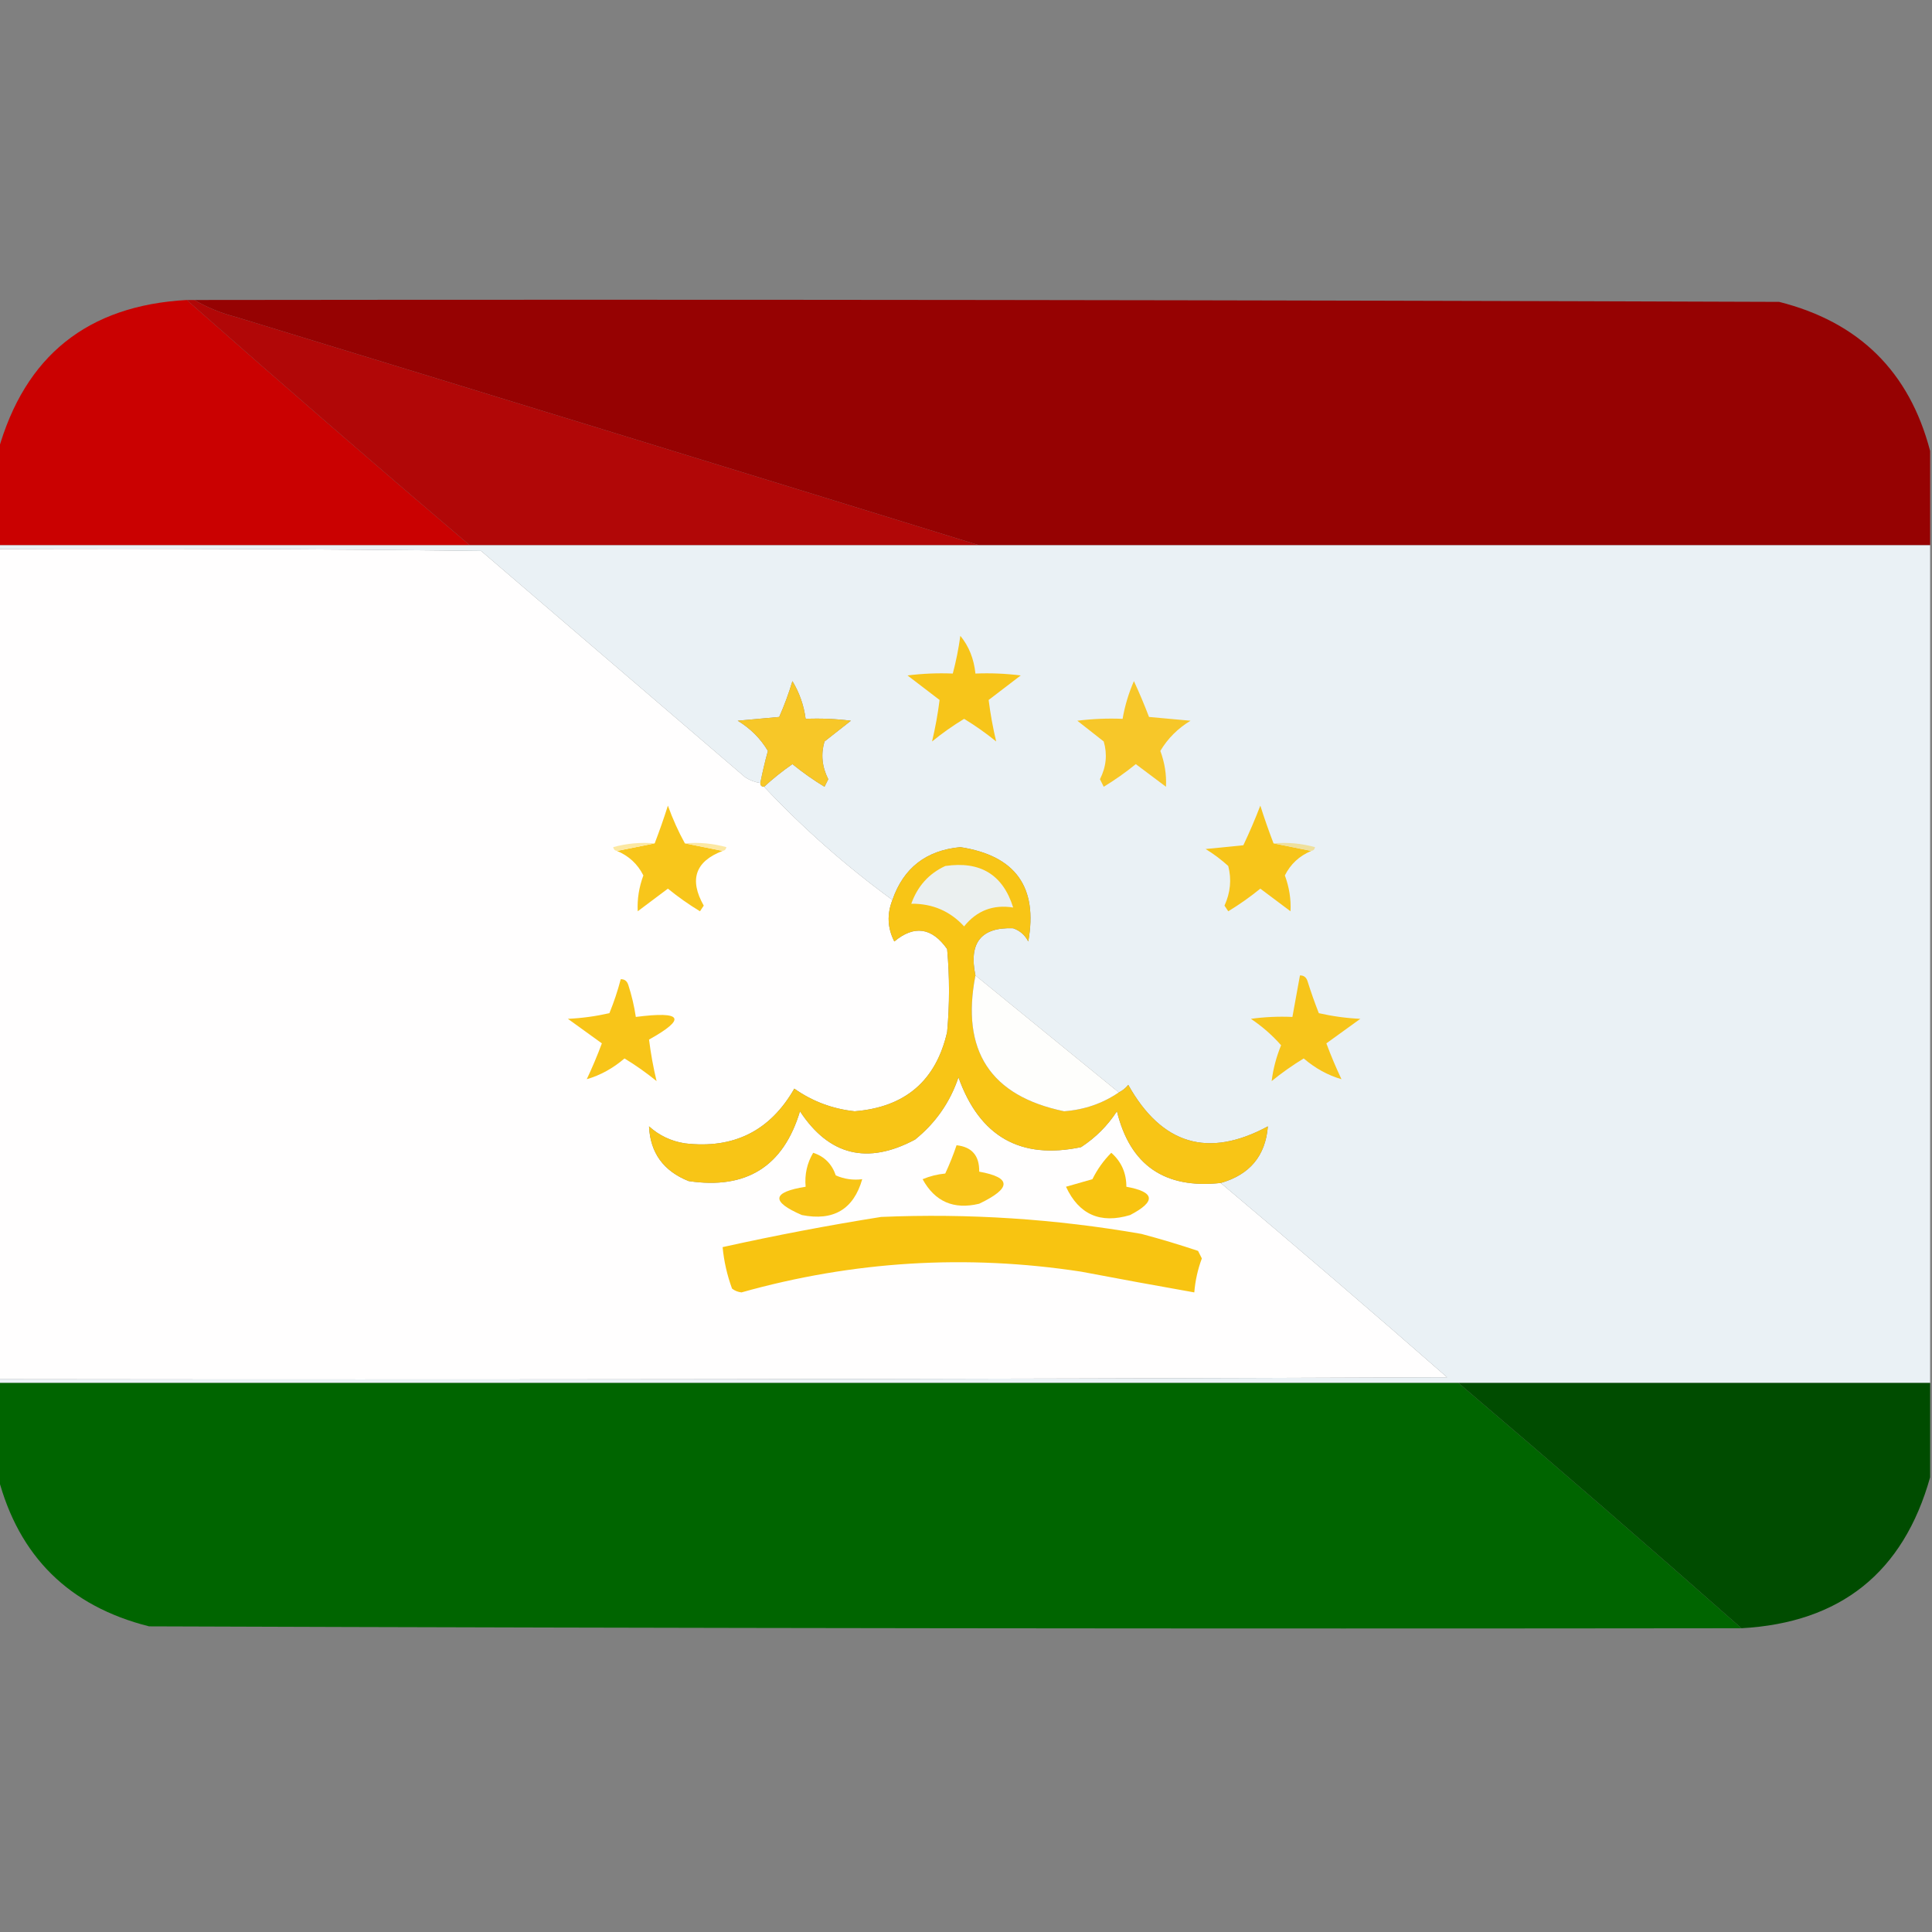
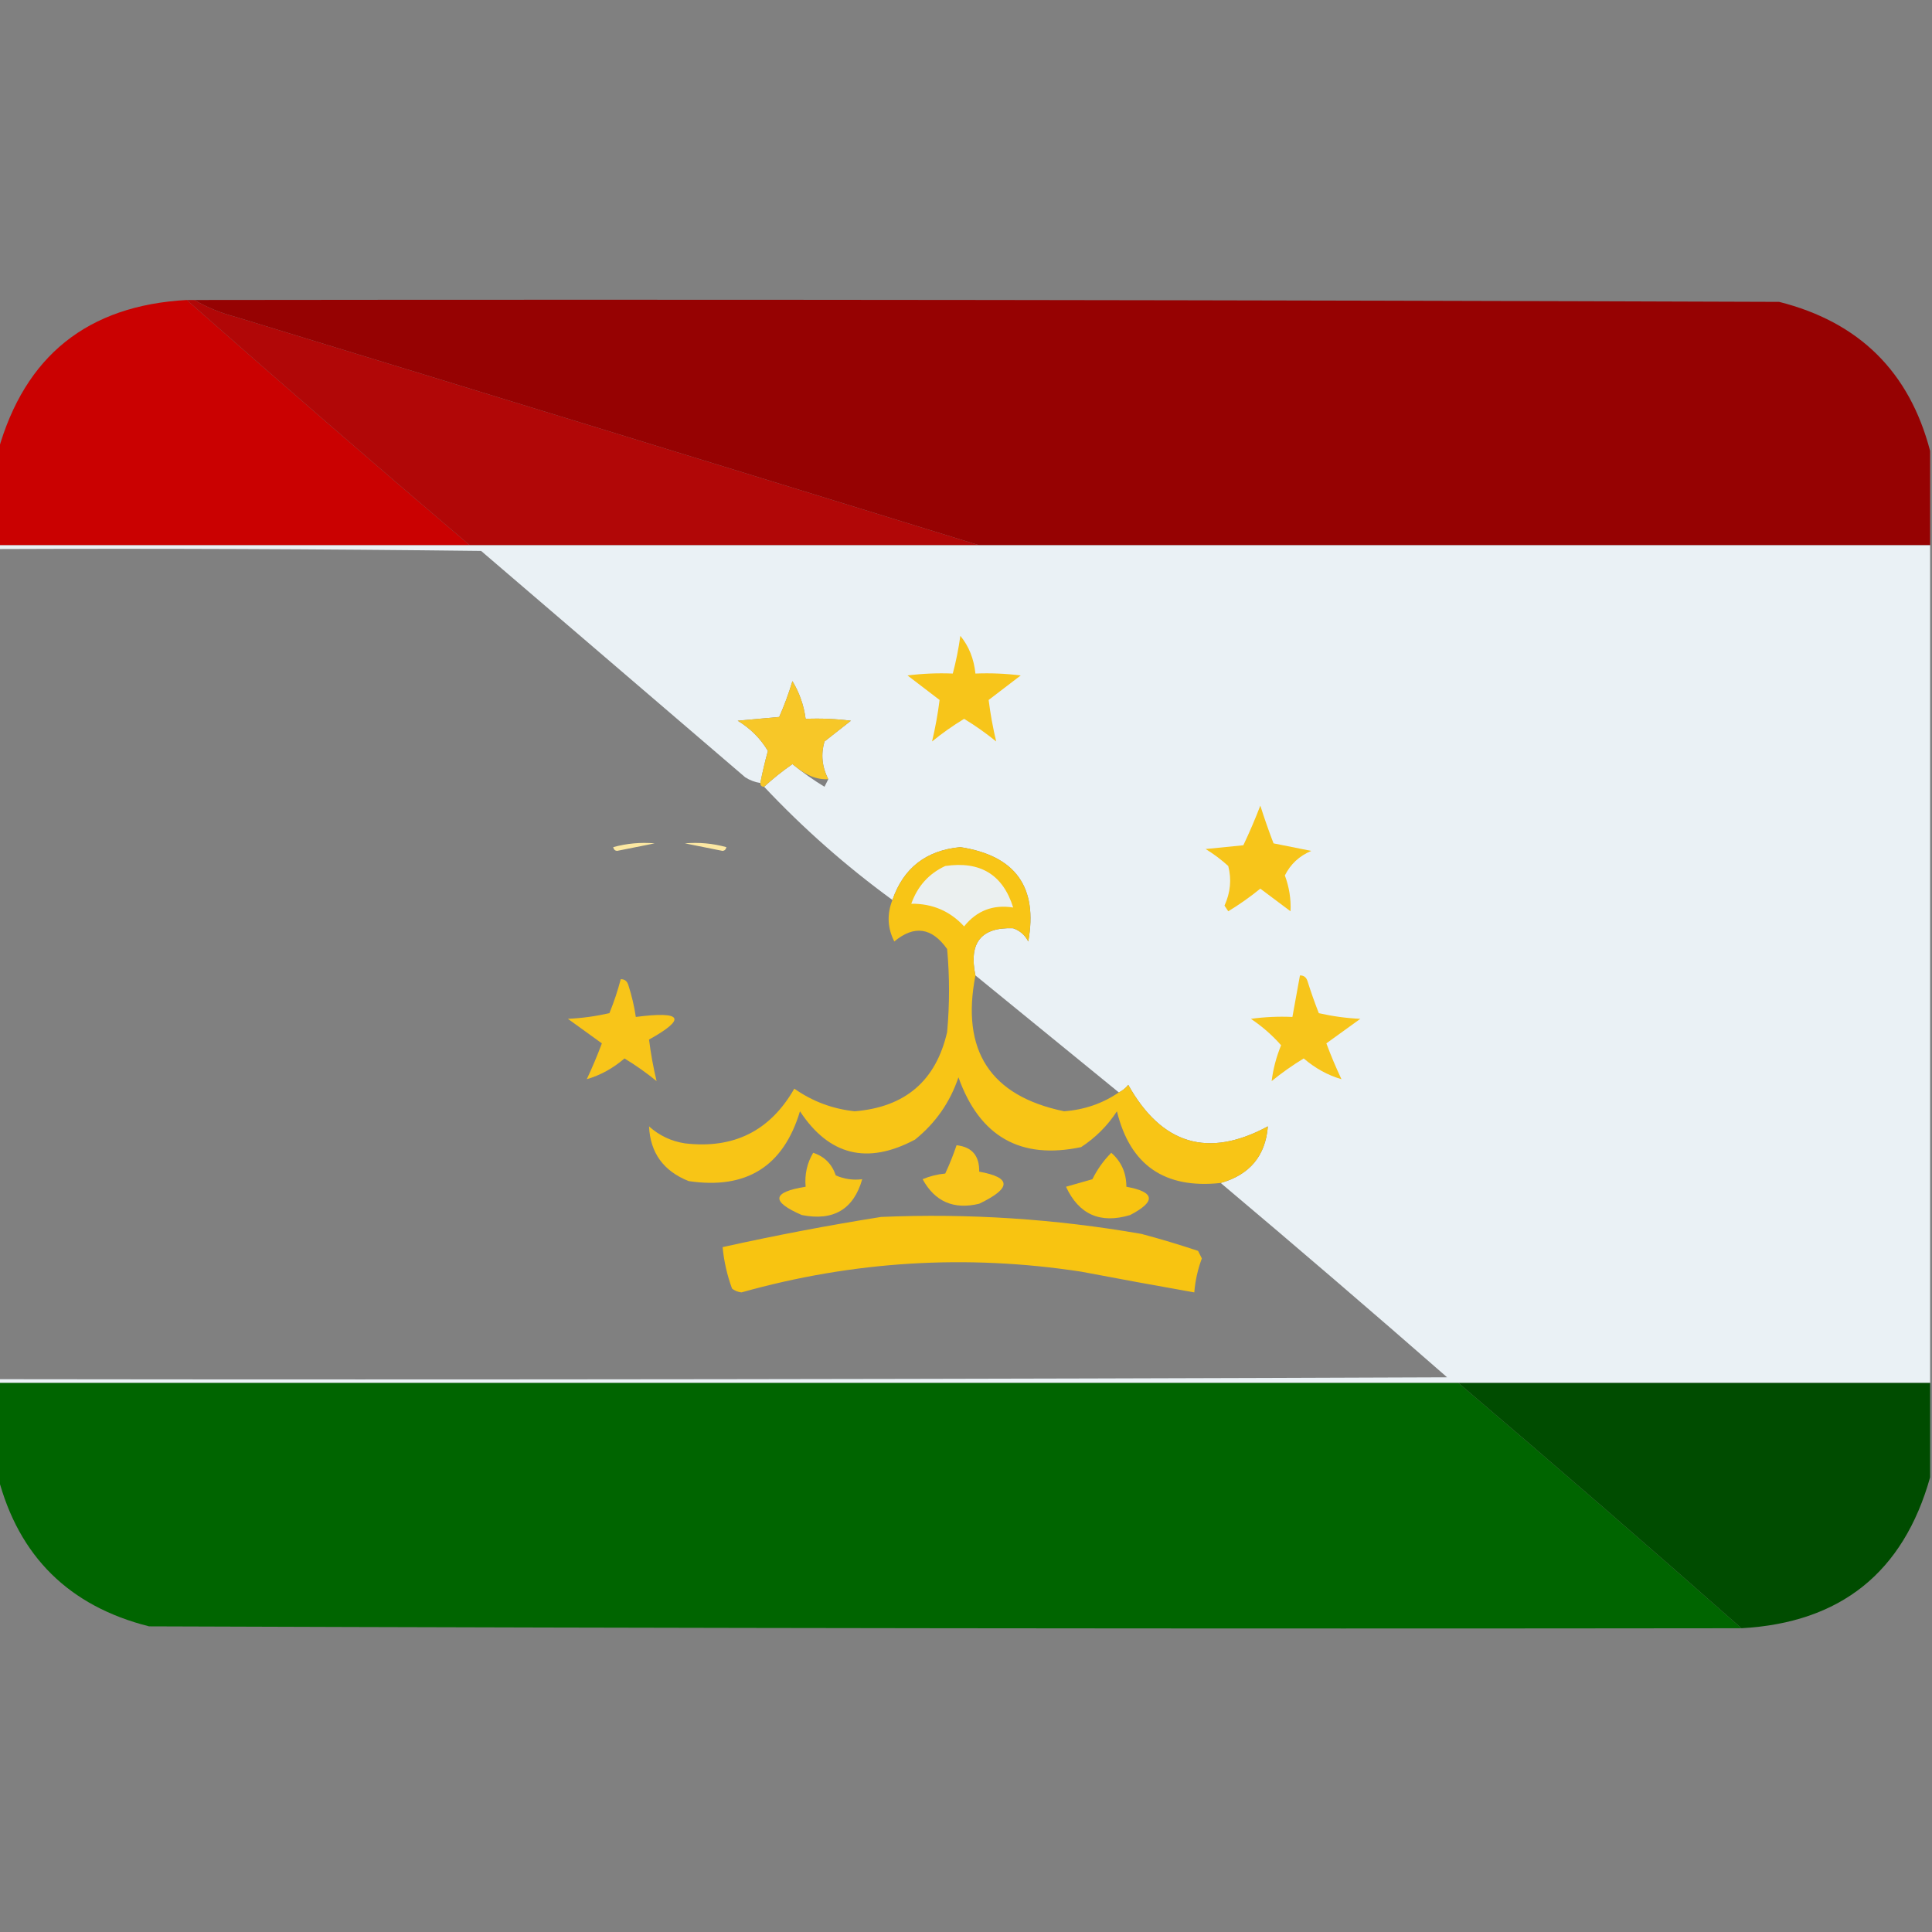
<svg xmlns="http://www.w3.org/2000/svg" version="1.1" width="512px" height="512px" style="shape-rendering:geometricPrecision; text-rendering:geometricPrecision; image-rendering:optimizeQuality; fill-rule:evenodd; clip-rule:evenodd">
  <rect width="100%" height="100%" fill="#808080" stroke="none" />
  <g>
    <path style="opacity:0.991" fill="#cb0000" d="M 49.5,79.5 C 74.313,101.403 99.313,123.07 124.5,144.5C 82.833,144.5 41.167,144.5 -0.5,144.5C -0.5,136.167 -0.5,127.833 -0.5,119.5C 6.58,94.282 23.247,80.948 49.5,79.5 Z" />
  </g>
  <g>
    <path style="opacity:1" fill="#960202" d="M 51.5,79.5 C 191.5,79.333 331.5,79.5 471.5,80C 492.681,85.348 506.014,98.515 511.5,119.5C 511.5,127.833 511.5,136.167 511.5,144.5C 427.5,144.5 343.5,144.5 259.5,144.5C 193.977,124.273 128.31,104.106 62.5,84C 58.532,82.962 54.865,81.462 51.5,79.5 Z" />
  </g>
  <g>
    <path style="opacity:1" fill="#b10707" d="M 49.5,79.5 C 50.167,79.5 50.833,79.5 51.5,79.5C 54.865,81.462 58.532,82.962 62.5,84C 128.31,104.106 193.977,124.273 259.5,144.5C 214.5,144.5 169.5,144.5 124.5,144.5C 99.313,123.07 74.313,101.403 49.5,79.5 Z" />
  </g>
  <g>
-     <path style="opacity:1" fill="#fffefe" d="M -0.5,145.5 C 42.168,145.333 84.835,145.5 127.5,146C 150.833,166 174.167,186 197.5,206C 198.745,206.791 200.078,207.291 201.5,207.5C 201.5,208.167 201.833,208.5 202.5,208.5C 212.847,219.507 224.18,229.507 236.5,238.5C 235.014,242.274 235.181,245.941 237,249.5C 242.272,245.11 246.939,245.777 251,251.5C 251.667,258.833 251.667,266.167 251,273.5C 248.046,286.417 239.88,293.417 226.5,294.5C 220.633,293.878 215.3,291.878 210.5,288.5C 204.105,299.698 194.438,304.531 181.5,303C 177.873,302.436 174.707,300.936 172,298.5C 172.325,305.51 175.825,310.344 182.5,313C 197.779,315.287 207.612,309.12 212,294.5C 219.718,306.232 229.884,308.732 242.5,302C 247.947,297.601 251.78,292.101 254,285.5C 259.612,301.215 270.445,307.382 286.5,304C 290.333,301.5 293.5,298.333 296,294.5C 299.475,308.778 308.641,315.111 323.5,313.5C 343.603,330.428 363.603,347.594 383.5,365C 255.5,365.5 127.5,365.667 -0.5,365.5C -0.5,292.167 -0.5,218.833 -0.5,145.5 Z" />
-   </g>
+     </g>
  <g>
    <path style="opacity:1" fill="#eaf1f5" d="M -0.5,145.5 C -0.5,145.167 -0.5,144.833 -0.5,144.5C 41.167,144.5 82.833,144.5 124.5,144.5C 169.5,144.5 214.5,144.5 259.5,144.5C 343.5,144.5 427.5,144.5 511.5,144.5C 511.5,218.5 511.5,292.5 511.5,366.5C 469.833,366.5 428.167,366.5 386.5,366.5C 257.5,366.5 128.5,366.5 -0.5,366.5C -0.5,366.167 -0.5,365.833 -0.5,365.5C 127.5,365.667 255.5,365.5 383.5,365C 363.603,347.594 343.603,330.428 323.5,313.5C 331.201,311.31 335.368,306.31 336,298.5C 320.205,307.017 307.872,303.35 299,287.5C 298.292,288.381 297.458,289.047 296.5,289.5C 283.852,279.19 271.186,268.857 258.5,258.5C 256.679,249.843 260.012,245.677 268.5,246C 270.303,246.637 271.636,247.803 272.5,249.5C 275.098,235.084 269.098,226.751 254.5,224.5C 245.432,225.353 239.432,230.019 236.5,238.5C 224.18,229.507 212.847,219.507 202.5,208.5C 204.812,206.364 207.312,204.364 210,202.5C 212.695,204.694 215.528,206.694 218.5,208.5C 218.833,207.833 219.167,207.167 219.5,206.5C 217.838,203.224 217.504,199.891 218.5,196.5C 220.833,194.667 223.167,192.833 225.5,191C 221.514,190.501 217.514,190.334 213.5,190.5C 213.035,186.938 211.868,183.605 210,180.5C 209.025,183.76 207.858,186.927 206.5,190C 202.833,190.333 199.167,190.667 195.5,191C 198.872,193.038 201.538,195.705 203.5,199C 202.725,201.822 202.058,204.656 201.5,207.5C 200.078,207.291 198.745,206.791 197.5,206C 174.167,186 150.833,166 127.5,146C 84.835,145.5 42.168,145.333 -0.5,145.5 Z" />
  </g>
  <g>
    <path style="opacity:1" fill="#f7c51a" d="M 254.5,168.5 C 256.766,171.262 258.099,174.595 258.5,178.5C 262.514,178.334 266.514,178.501 270.5,179C 267.667,181.167 264.833,183.333 262,185.5C 262.467,189.226 263.134,192.892 264,196.5C 261.305,194.306 258.472,192.306 255.5,190.5C 252.528,192.306 249.695,194.306 247,196.5C 247.866,192.892 248.533,189.226 249,185.5C 246.167,183.333 243.333,181.167 240.5,179C 244.486,178.501 248.486,178.334 252.5,178.5C 253.374,175.211 254.041,171.877 254.5,168.5 Z" />
  </g>
  <g>
-     <path style="opacity:1" fill="#f7c728" d="M 202.5,208.5 C 201.833,208.5 201.5,208.167 201.5,207.5C 202.058,204.656 202.725,201.822 203.5,199C 201.538,195.705 198.872,193.038 195.5,191C 199.167,190.667 202.833,190.333 206.5,190C 207.858,186.927 209.025,183.76 210,180.5C 211.868,183.605 213.035,186.938 213.5,190.5C 217.514,190.334 221.514,190.501 225.5,191C 223.167,192.833 220.833,194.667 218.5,196.5C 217.504,199.891 217.838,203.224 219.5,206.5C 219.167,207.167 218.833,207.833 218.5,208.5C 215.528,206.694 212.695,204.694 210,202.5C 207.312,204.364 204.812,206.364 202.5,208.5 Z" />
+     <path style="opacity:1" fill="#f7c728" d="M 202.5,208.5 C 201.833,208.5 201.5,208.167 201.5,207.5C 202.058,204.656 202.725,201.822 203.5,199C 201.538,195.705 198.872,193.038 195.5,191C 199.167,190.667 202.833,190.333 206.5,190C 207.858,186.927 209.025,183.76 210,180.5C 211.868,183.605 213.035,186.938 213.5,190.5C 217.514,190.334 221.514,190.501 225.5,191C 223.167,192.833 220.833,194.667 218.5,196.5C 217.504,199.891 217.838,203.224 219.5,206.5C 215.528,206.694 212.695,204.694 210,202.5C 207.312,204.364 204.812,206.364 202.5,208.5 Z" />
  </g>
  <g>
-     <path style="opacity:1" fill="#f7c729" d="M 300.5,180.5 C 301.91,183.542 303.243,186.709 304.5,190C 308.167,190.333 311.833,190.667 315.5,191C 312.128,193.038 309.462,195.705 307.5,199C 308.657,202.113 309.157,205.28 309,208.5C 306.333,206.5 303.667,204.5 301,202.5C 298.305,204.694 295.472,206.694 292.5,208.5C 292.167,207.833 291.833,207.167 291.5,206.5C 293.162,203.224 293.496,199.891 292.5,196.5C 290.167,194.667 287.833,192.833 285.5,191C 289.486,190.501 293.486,190.334 297.5,190.5C 298.099,187.037 299.099,183.704 300.5,180.5 Z" />
-   </g>
+     </g>
  <g>
-     <path style="opacity:1" fill="#f8c61b" d="M 181.5,223.5 C 184.833,224.167 188.167,224.833 191.5,225.5C 184.261,228.275 182.594,233.108 186.5,240C 186.167,240.5 185.833,241 185.5,241.5C 182.528,239.694 179.695,237.694 177,235.5C 174.333,237.5 171.667,239.5 169,241.5C 168.843,238.28 169.343,235.113 170.5,232C 168.988,228.989 166.654,226.822 163.5,225.5C 166.833,224.833 170.167,224.167 173.5,223.5C 174.756,220.233 175.923,216.899 177,213.5C 178.275,217.042 179.775,220.375 181.5,223.5 Z" />
-   </g>
+     </g>
  <g>
    <path style="opacity:1" fill="#f7c51a" d="M 337.5,223.5 C 340.833,224.167 344.167,224.833 347.5,225.5C 344.346,226.822 342.012,228.989 340.5,232C 341.657,235.113 342.157,238.28 342,241.5C 339.333,239.5 336.667,237.5 334,235.5C 331.305,237.694 328.472,239.694 325.5,241.5C 325.167,241 324.833,240.5 324.5,240C 326.085,236.54 326.418,233.04 325.5,229.5C 323.641,227.808 321.641,226.308 319.5,225C 322.833,224.667 326.167,224.333 329.5,224C 331.129,220.573 332.629,217.073 334,213.5C 335.077,216.899 336.244,220.233 337.5,223.5 Z" />
  </g>
  <g>
    <path style="opacity:1" fill="#fce8a2" d="M 173.5,223.5 C 170.167,224.167 166.833,224.833 163.5,225.5C 162.957,225.44 162.624,225.107 162.5,224.5C 166.107,223.511 169.774,223.177 173.5,223.5 Z" />
  </g>
  <g>
    <path style="opacity:1" fill="#fce8a3" d="M 181.5,223.5 C 185.226,223.177 188.893,223.511 192.5,224.5C 192.376,225.107 192.043,225.44 191.5,225.5C 188.167,224.833 184.833,224.167 181.5,223.5 Z" />
  </g>
  <g>
-     <path style="opacity:1" fill="#efe09d" d="M 337.5,223.5 C 341.226,223.177 344.893,223.511 348.5,224.5C 348.376,225.107 348.043,225.44 347.5,225.5C 344.167,224.833 340.833,224.167 337.5,223.5 Z" />
-   </g>
+     </g>
  <g>
    <path style="opacity:1" fill="#f8c516" d="M 258.5,258.5 C 254.618,278.447 262.451,290.447 282,294.5C 287.376,294.098 292.209,292.431 296.5,289.5C 297.458,289.047 298.292,288.381 299,287.5C 307.872,303.35 320.205,307.017 336,298.5C 335.368,306.31 331.201,311.31 323.5,313.5C 308.641,315.111 299.475,308.778 296,294.5C 293.5,298.333 290.333,301.5 286.5,304C 270.445,307.382 259.612,301.215 254,285.5C 251.78,292.101 247.947,297.601 242.5,302C 229.884,308.732 219.718,306.232 212,294.5C 207.612,309.12 197.779,315.287 182.5,313C 175.825,310.344 172.325,305.51 172,298.5C 174.707,300.936 177.873,302.436 181.5,303C 194.438,304.531 204.105,299.698 210.5,288.5C 215.3,291.878 220.633,293.878 226.5,294.5C 239.88,293.417 248.046,286.417 251,273.5C 251.667,266.167 251.667,258.833 251,251.5C 246.939,245.777 242.272,245.11 237,249.5C 235.181,245.941 235.014,242.274 236.5,238.5C 239.432,230.019 245.432,225.353 254.5,224.5C 269.098,226.751 275.098,235.084 272.5,249.5C 271.636,247.803 270.303,246.637 268.5,246C 260.012,245.677 256.679,249.843 258.5,258.5 Z" />
  </g>
  <g>
    <path style="opacity:1" fill="#ebf0f0" d="M 250.5,229.5 C 259.791,228.132 265.791,231.799 268.5,240.5C 263.181,239.661 258.848,241.328 255.5,245.5C 251.763,241.439 247.096,239.439 241.5,239.5C 243.158,234.848 246.158,231.514 250.5,229.5 Z" />
  </g>
  <g>
-     <path style="opacity:1" fill="#fefefc" d="M 258.5,258.5 C 271.186,268.857 283.852,279.19 296.5,289.5C 292.209,292.431 287.376,294.098 282,294.5C 262.451,290.447 254.618,278.447 258.5,258.5 Z" />
-   </g>
+     </g>
  <g>
    <path style="opacity:1" fill="#f8c519" d="M 164.5,259.5 C 165.497,259.47 166.164,259.97 166.5,261C 167.406,263.791 168.073,266.624 168.5,269.5C 180.862,267.906 182.029,269.906 172,275.5C 172.467,279.226 173.134,282.892 174,286.5C 171.305,284.306 168.472,282.306 165.5,280.5C 162.433,283.124 159.1,284.958 155.5,286C 156.962,282.906 158.296,279.739 159.5,276.5C 156.5,274.333 153.5,272.167 150.5,270C 154.211,269.825 157.878,269.325 161.5,268.5C 162.705,265.55 163.705,262.55 164.5,259.5 Z" />
  </g>
  <g>
    <path style="opacity:1" fill="#f7c51b" d="M 344.5,258.5 C 345.497,258.47 346.164,258.97 346.5,260C 347.401,262.871 348.401,265.704 349.5,268.5C 353.122,269.325 356.789,269.825 360.5,270C 357.5,272.167 354.5,274.333 351.5,276.5C 352.704,279.739 354.038,282.906 355.5,286C 351.9,284.958 348.567,283.124 345.5,280.5C 342.528,282.306 339.695,284.306 337,286.5C 337.387,283.319 338.22,280.152 339.5,277C 337.192,274.365 334.525,272.032 331.5,270C 335.152,269.501 338.818,269.335 342.5,269.5C 343.167,265.833 343.833,262.167 344.5,258.5 Z" />
  </g>
  <g>
    <path style="opacity:1" fill="#f8c51a" d="M 253.5,303.5 C 257.573,303.946 259.573,306.28 259.5,310.5C 268.101,312.049 268.101,314.882 259.5,319C 252.767,320.63 247.767,318.463 244.5,312.5C 246.423,311.692 248.423,311.192 250.5,311C 251.642,308.55 252.642,306.05 253.5,303.5 Z" />
  </g>
  <g>
    <path style="opacity:1" fill="#f8c517" d="M 215.5,305.5 C 218.456,306.455 220.456,308.455 221.5,311.5C 223.743,312.474 226.076,312.808 228.5,312.5C 226.211,320.487 220.877,323.654 212.5,322C 204.233,318.425 204.566,315.925 213.5,314.5C 213.207,311.246 213.874,308.246 215.5,305.5 Z" />
  </g>
  <g>
    <path style="opacity:1" fill="#f8c411" d="M 294.5,305.5 C 297.165,307.835 298.498,310.835 298.5,314.5C 306.095,315.878 306.429,318.378 299.5,322C 291.594,324.377 285.928,321.877 282.5,314.5C 284.833,313.833 287.167,313.167 289.5,312.5C 290.804,309.87 292.47,307.537 294.5,305.5 Z" />
  </g>
  <g>
    <path style="opacity:1" fill="#f8c411" d="M 233.5,322.5 C 256.671,321.517 279.671,323.017 302.5,327C 307.552,328.346 312.552,329.846 317.5,331.5C 317.833,332.167 318.167,332.833 318.5,333.5C 317.414,336.42 316.748,339.42 316.5,342.5C 306.509,340.736 296.509,338.902 286.5,337C 256.102,332.35 226.102,334.184 196.5,342.5C 195.558,342.392 194.725,342.059 194,341.5C 192.69,337.93 191.857,334.263 191.5,330.5C 205.542,327.385 219.542,324.718 233.5,322.5 Z" />
  </g>
  <g>
    <path style="opacity:0.997" fill="#006500" d="M -0.5,366.5 C 128.5,366.5 257.5,366.5 386.5,366.5C 411.687,387.93 436.687,409.597 461.5,431.5C 320.833,431.667 180.166,431.5 39.5,431C 18.319,425.652 4.986,412.485 -0.5,391.5C -0.5,383.167 -0.5,374.833 -0.5,366.5 Z" />
  </g>
  <g>
    <path style="opacity:1" fill="#004c00" d="M 386.5,366.5 C 428.167,366.5 469.833,366.5 511.5,366.5C 511.5,374.833 511.5,383.167 511.5,391.5C 504.42,416.718 487.753,430.051 461.5,431.5C 436.687,409.597 411.687,387.93 386.5,366.5 Z" />
  </g>
</svg>